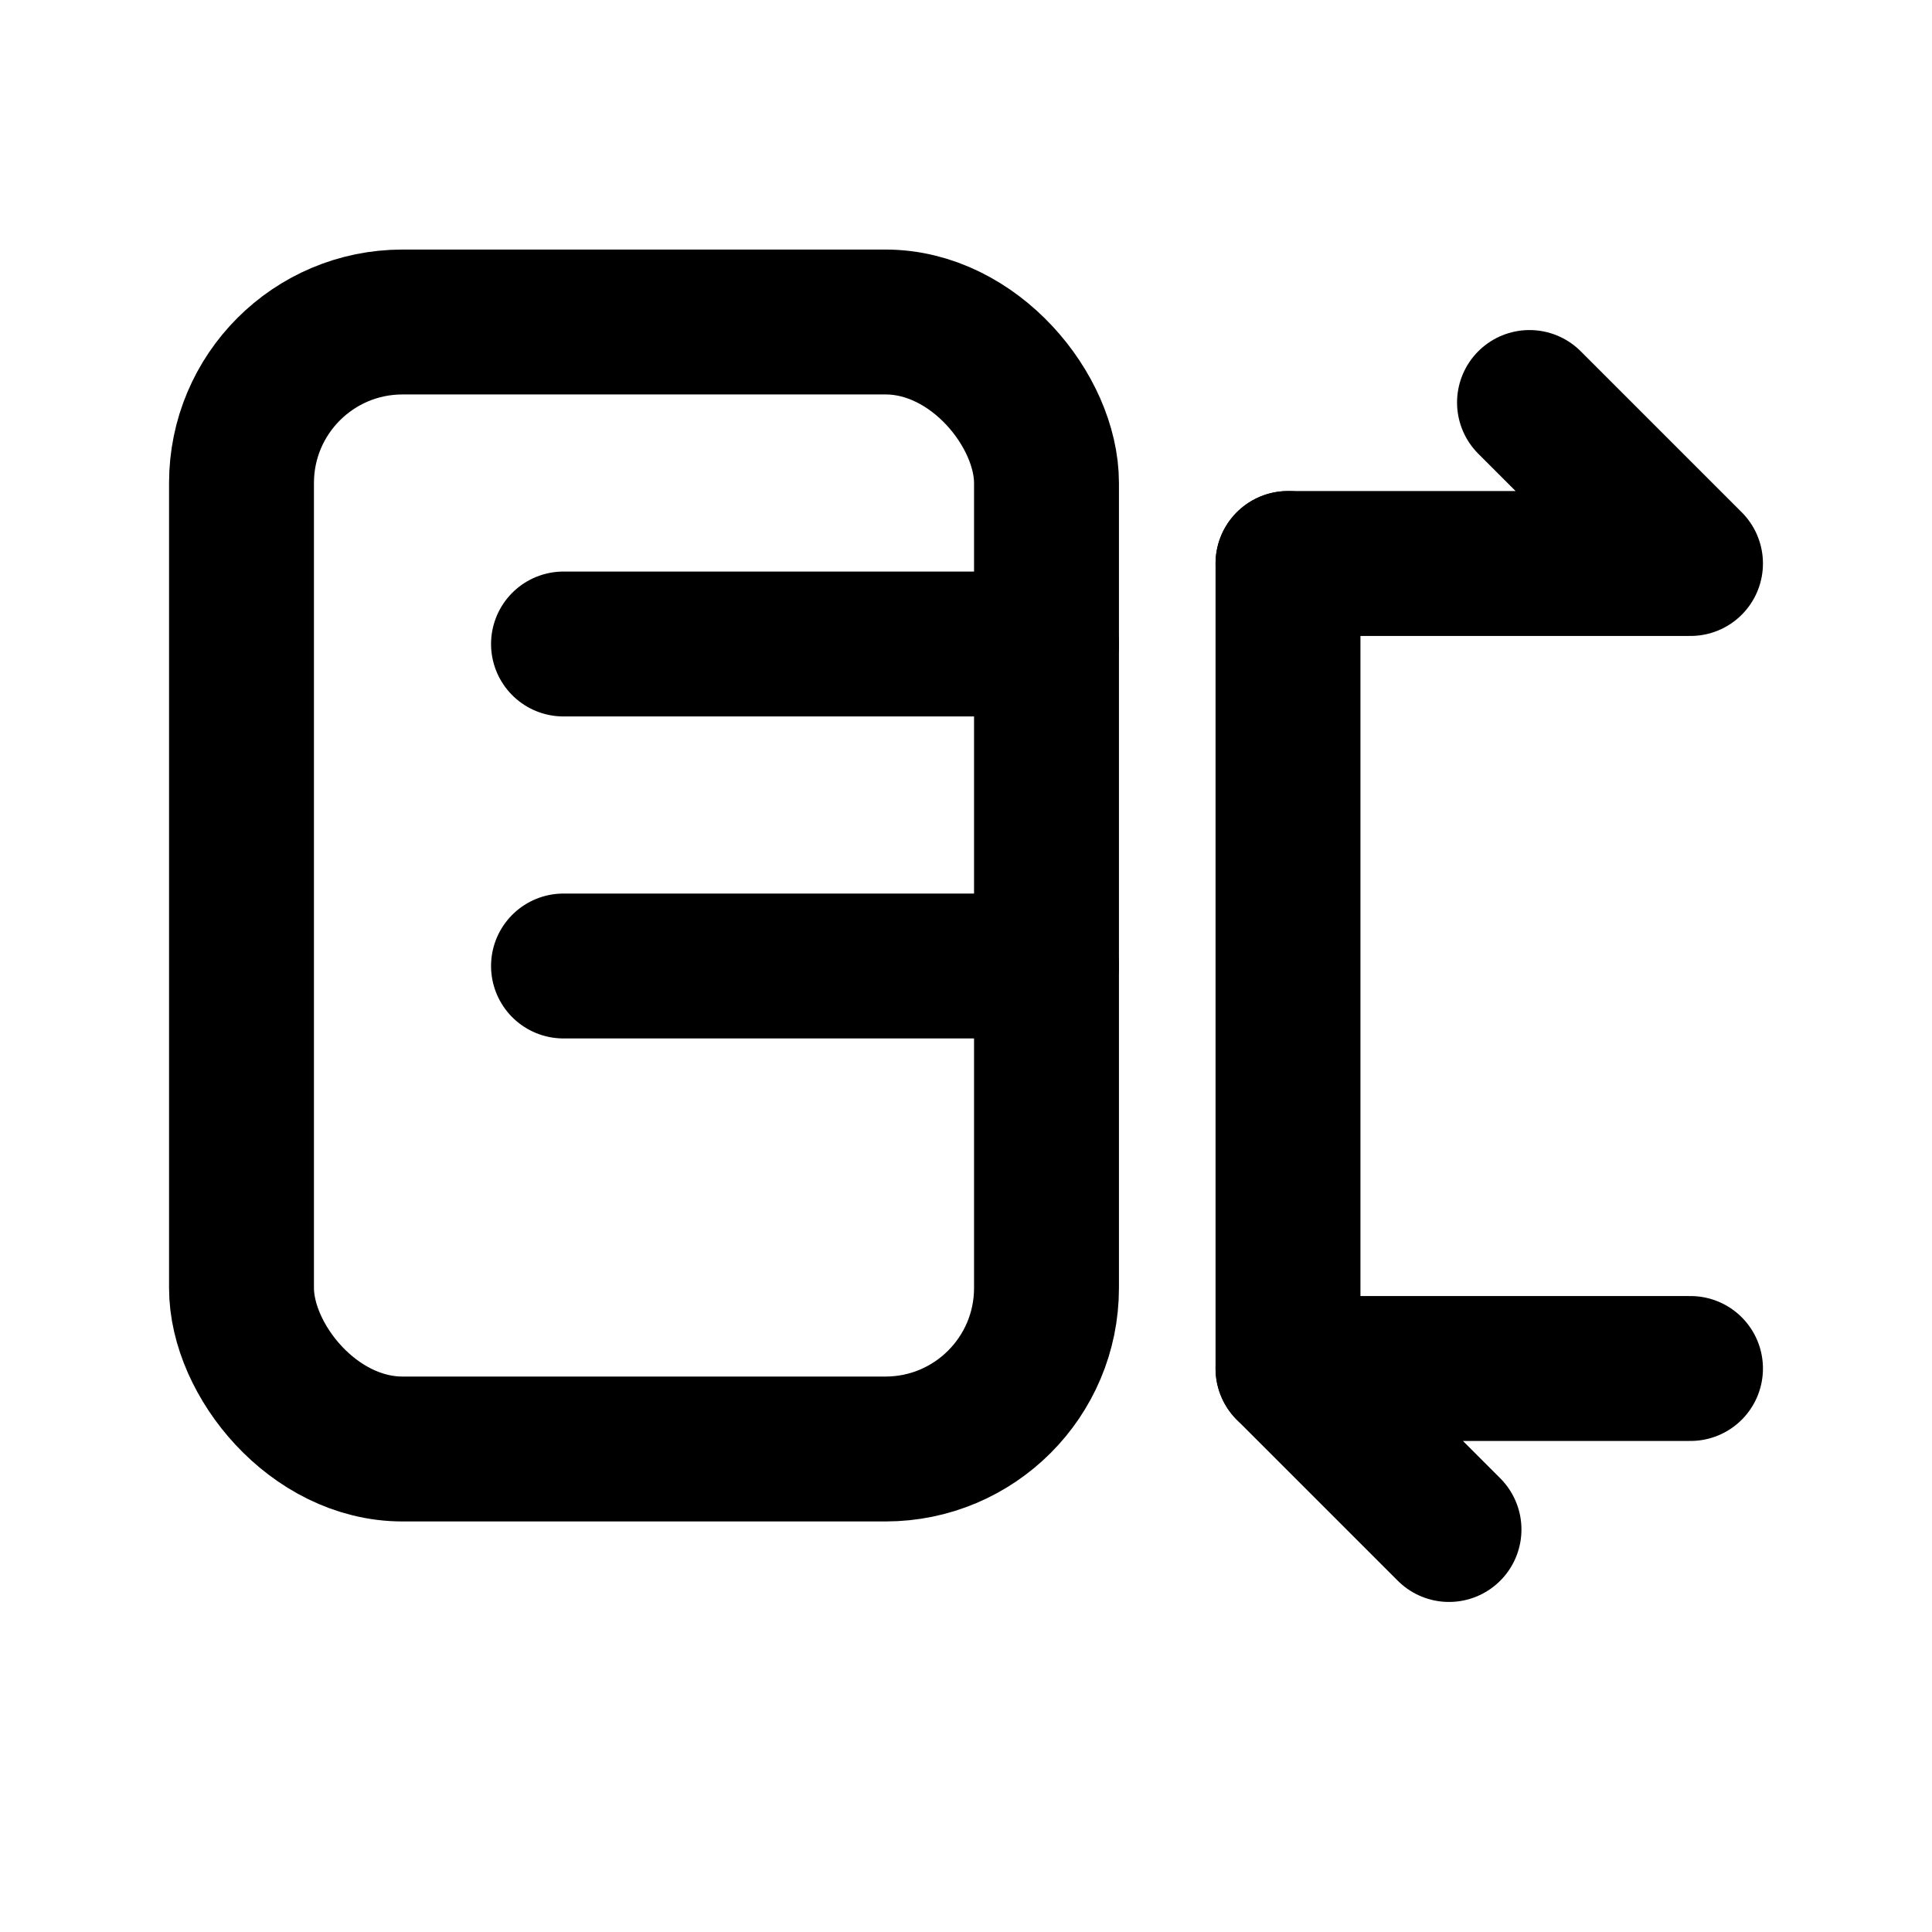
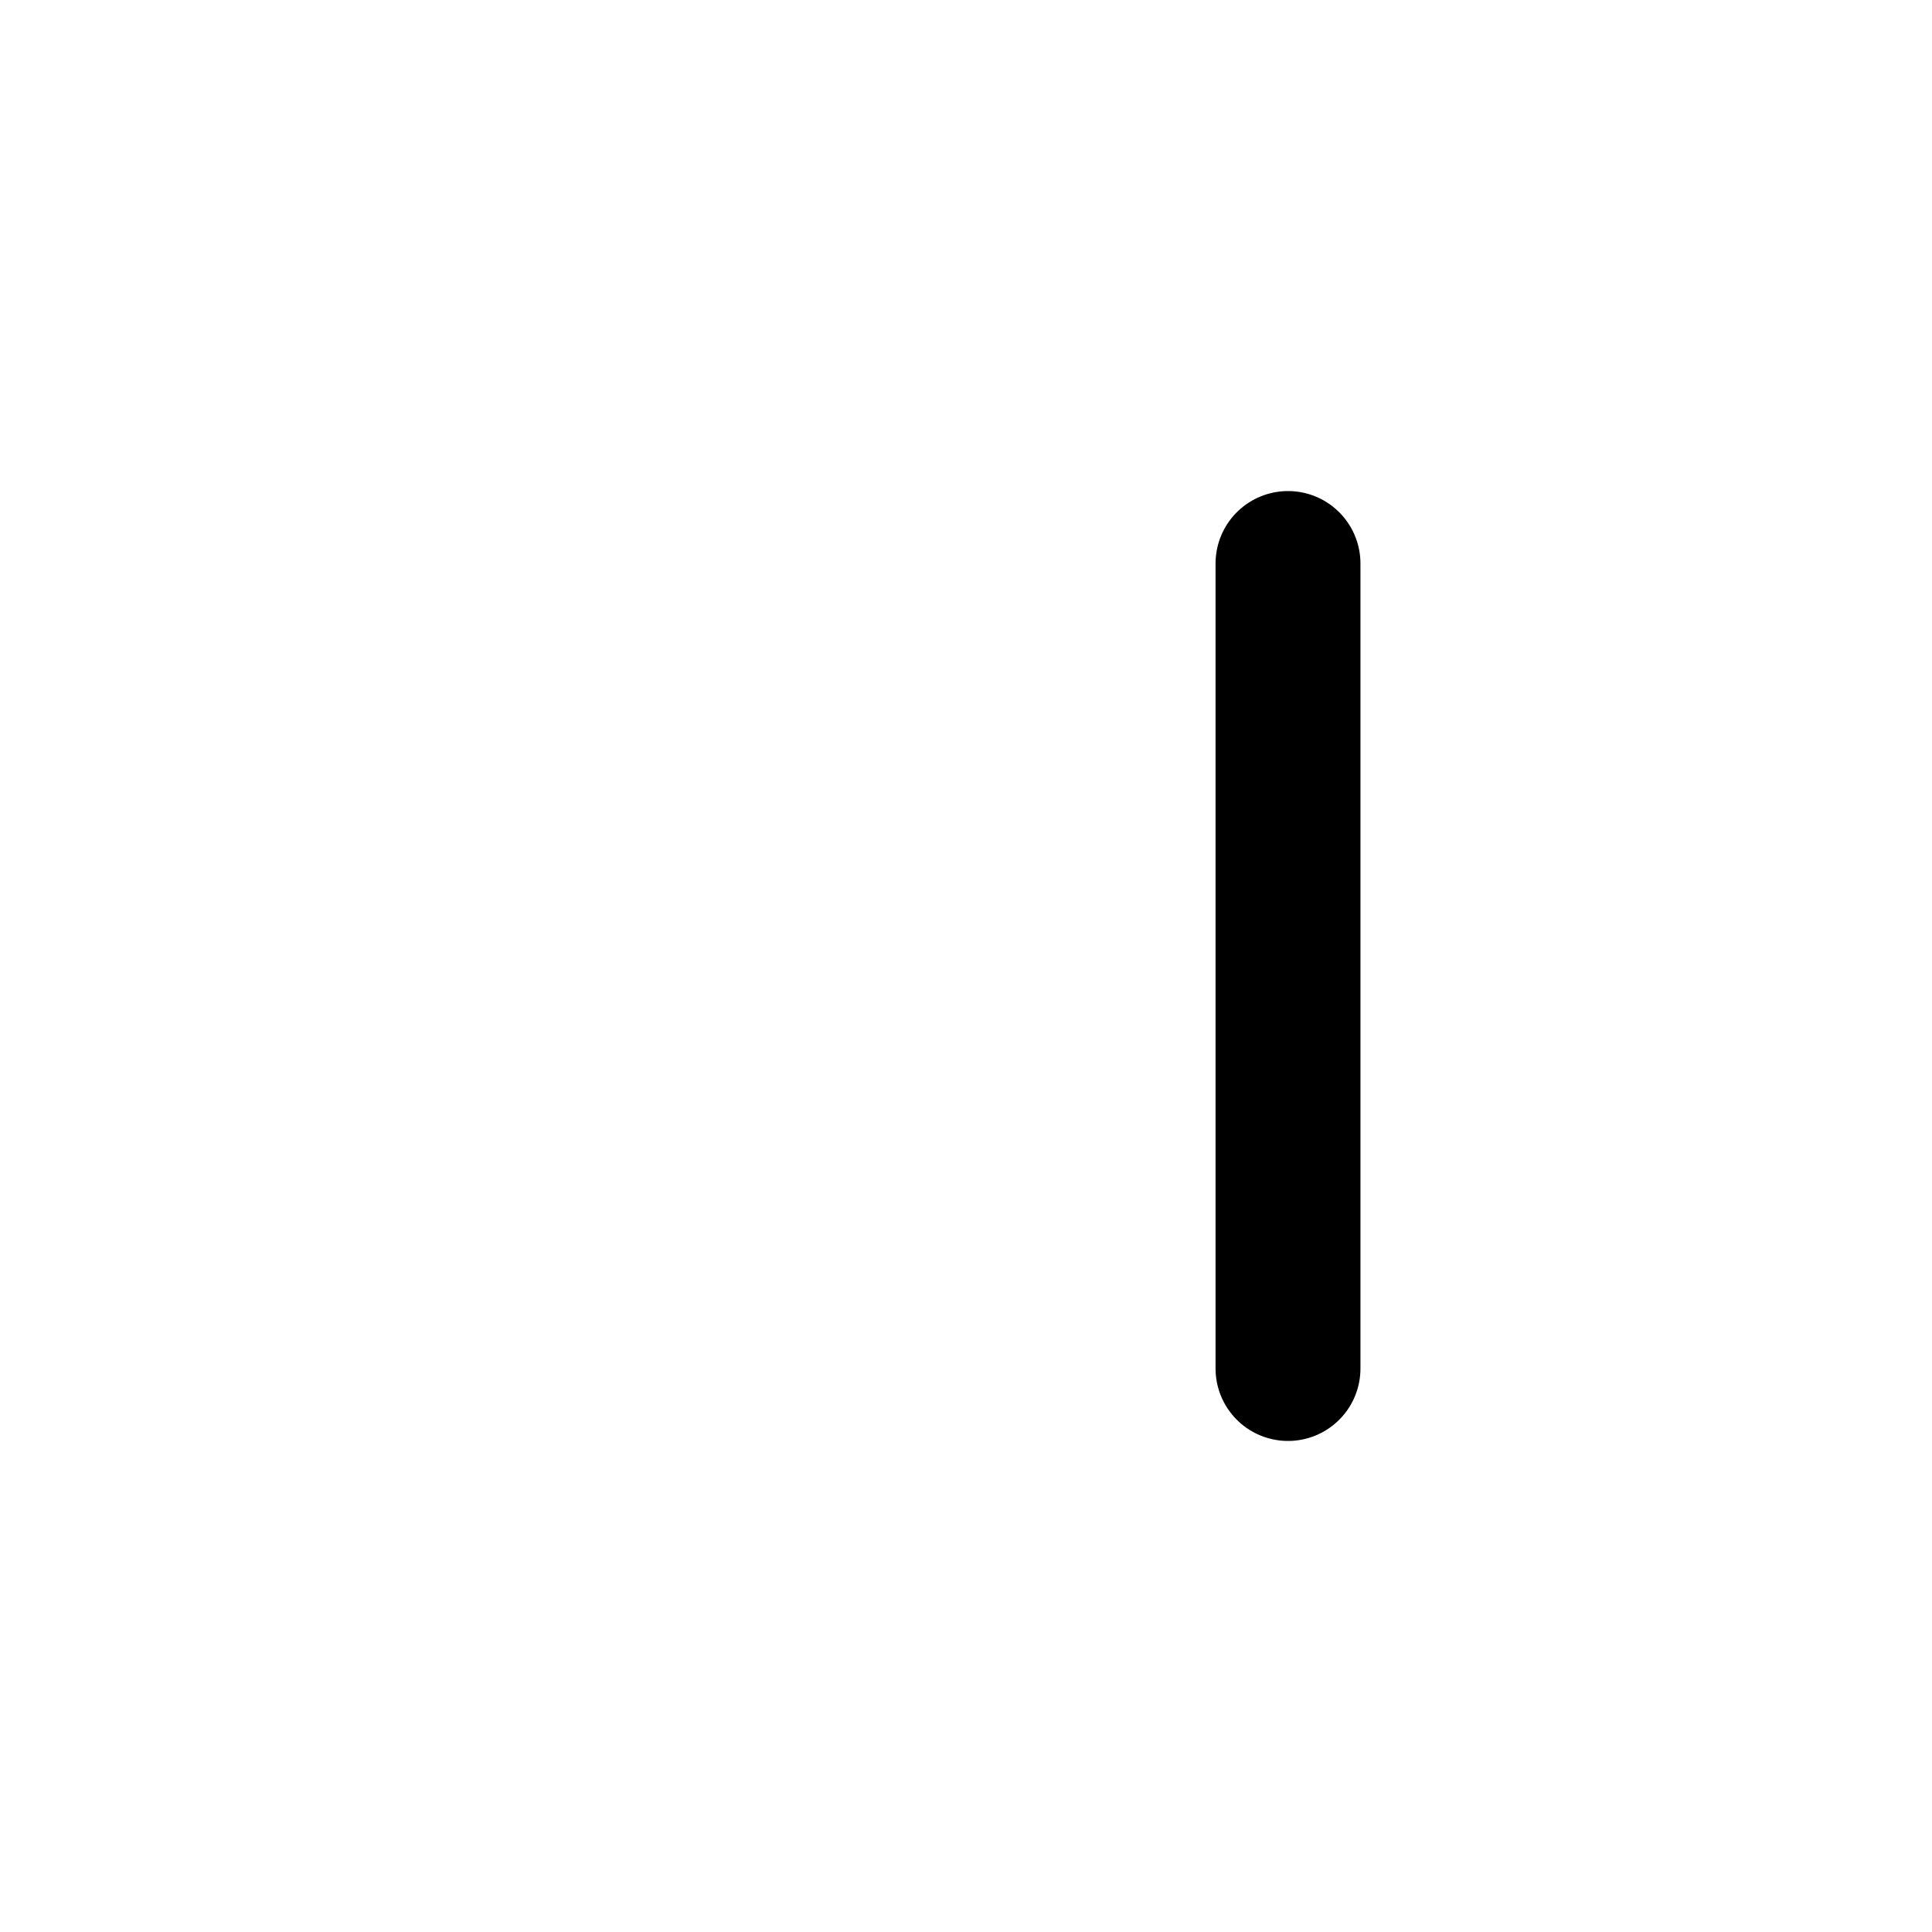
<svg xmlns="http://www.w3.org/2000/svg" width="24" height="24" viewBox="0 0 24 24" fill="none" stroke="currentColor" stroke-width="1.8" stroke-linecap="round" stroke-linejoin="round">
-   <rect x="3" y="4" width="10" height="14" rx="2" />
-   <path d="M7 8h6M7 12h6" />
-   <path d="M16 7h5l-2-2" />
-   <path d="M21 17h-5l2 2" />
  <path d="M16 7v10" />
</svg>